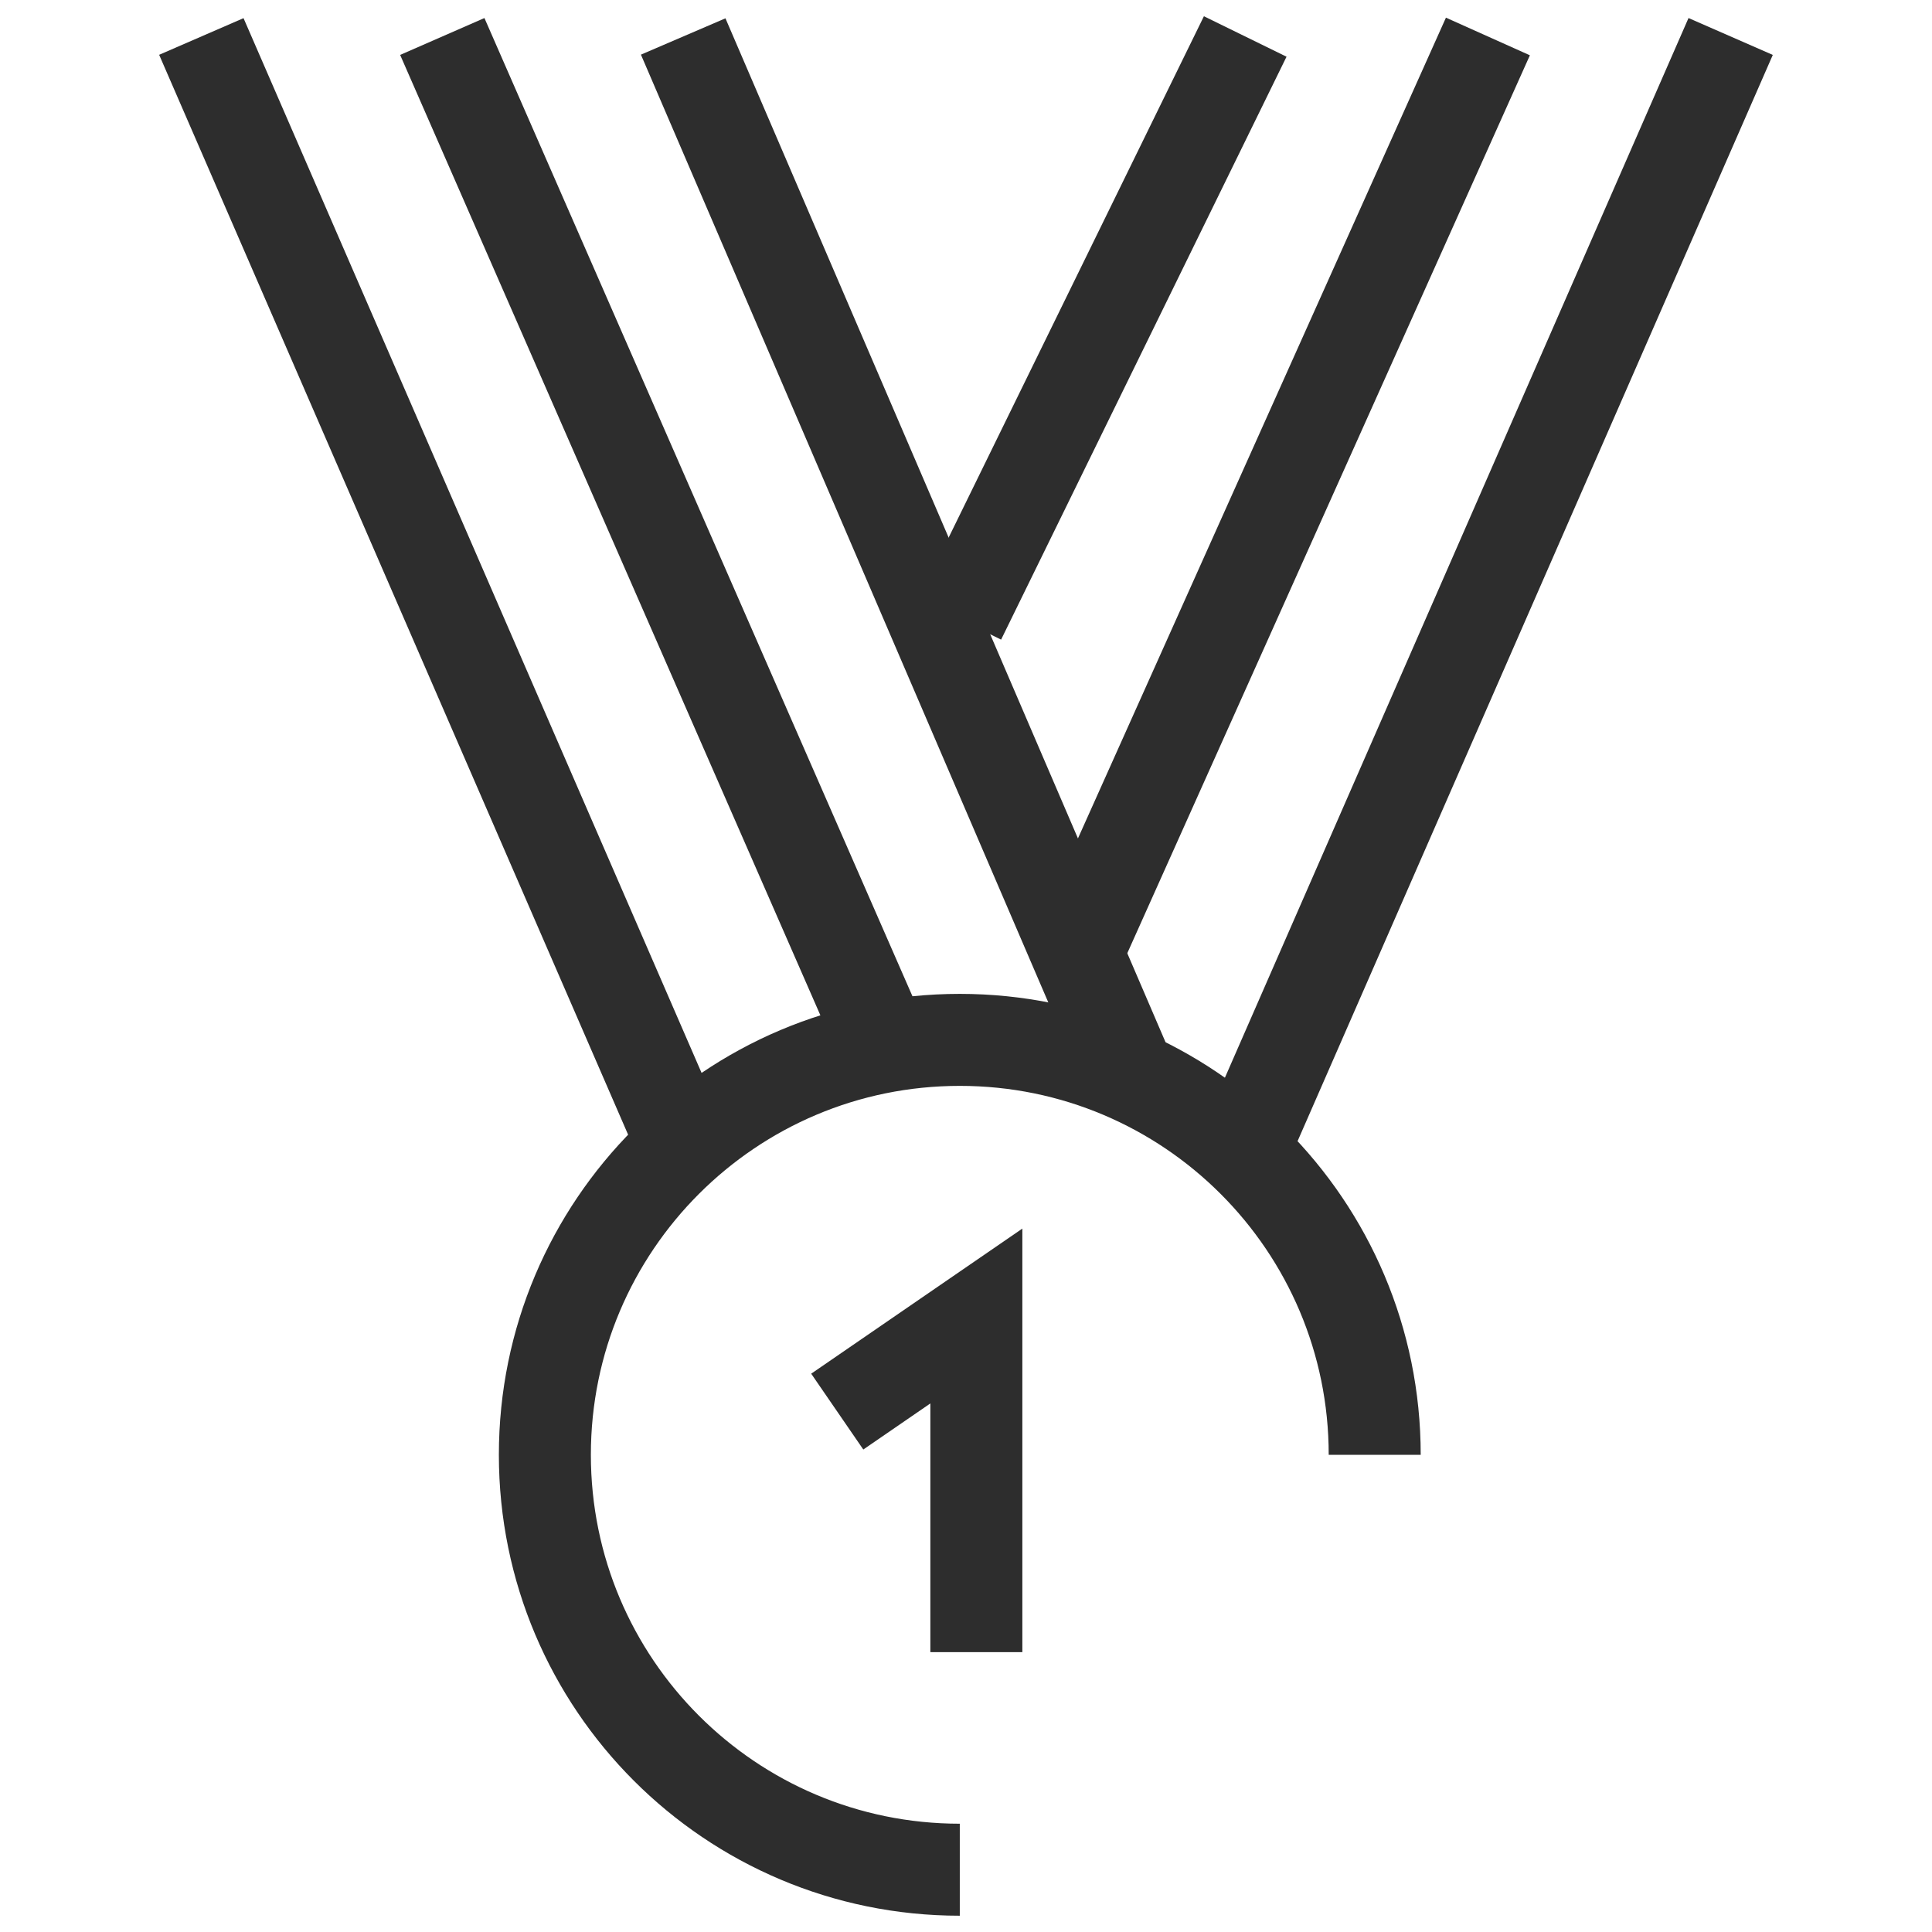
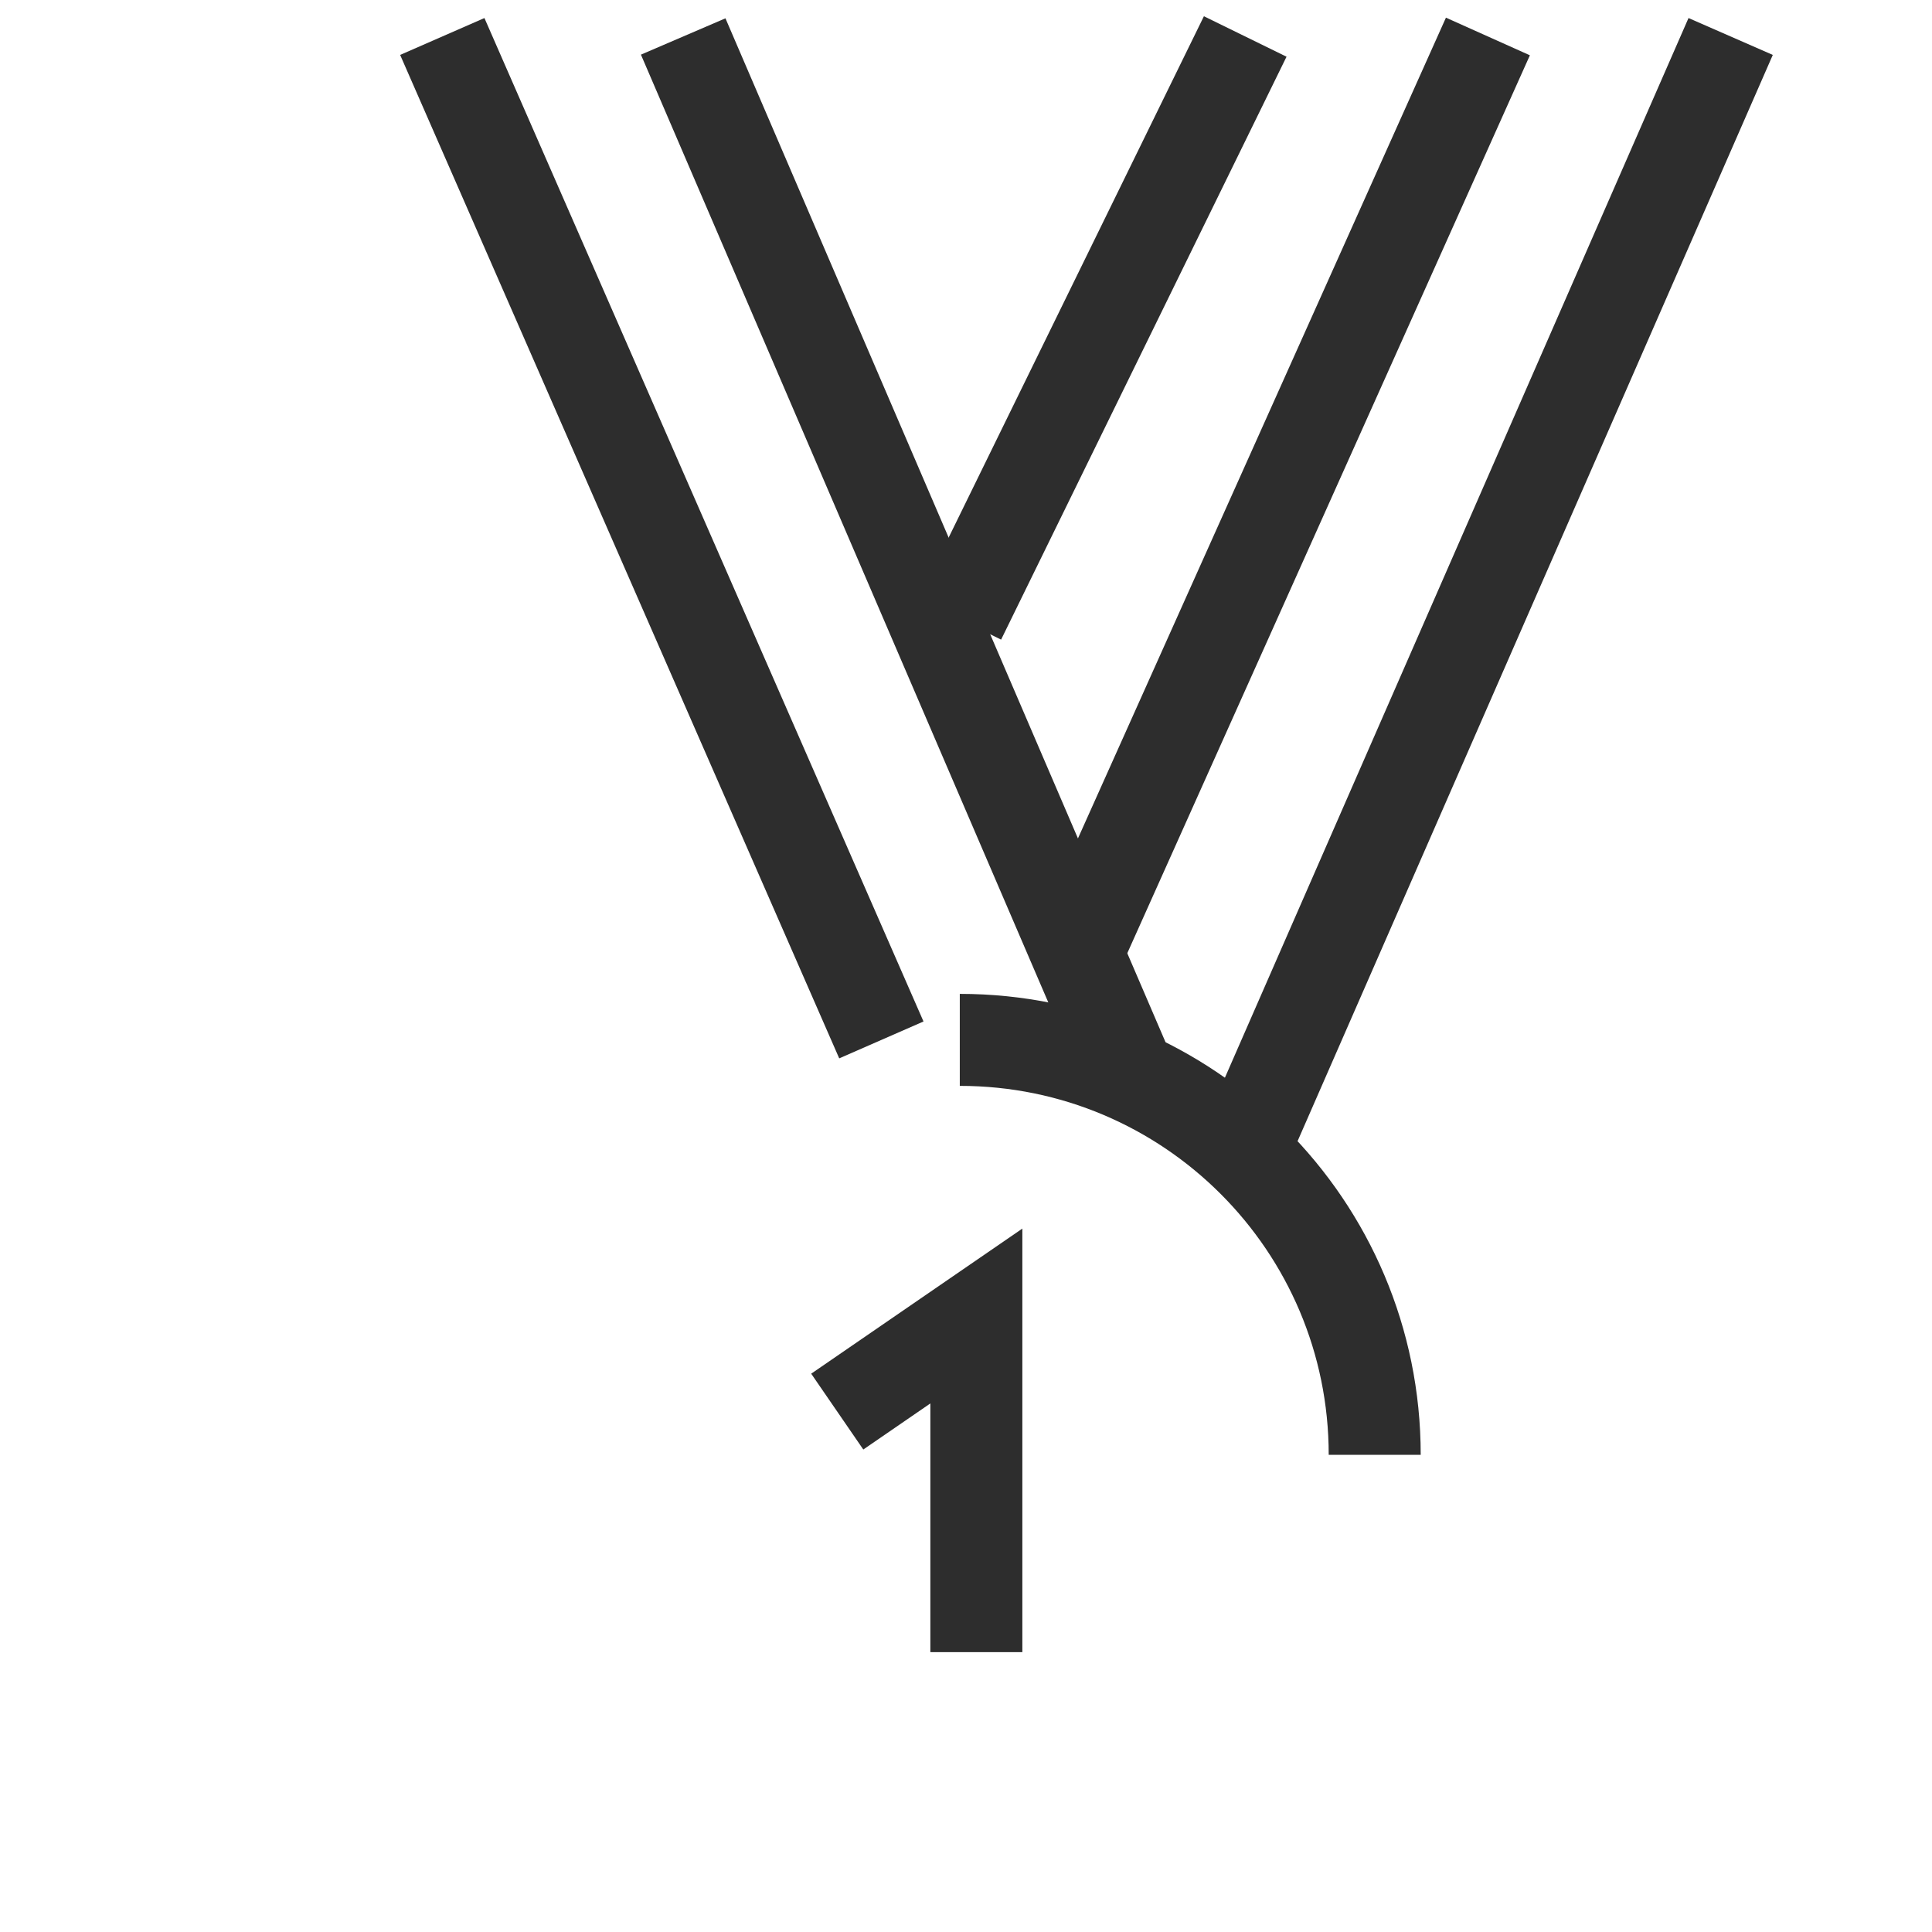
<svg xmlns="http://www.w3.org/2000/svg" id="Layer_1" viewBox="0 0 42 42">
-   <path d="M29.885,31.626c0-4.981-4.038-9.02-9.02-9.02s-9.02,4.038-9.02,9.02,4.038,9.02,9.02,9.02" fill="none" stroke="#2d2d2d" stroke-miterlimit="10" stroke-width="2" />
-   <line x1="4.377" y1=".793" x2="14.852" y2="24.914" fill="none" stroke="#2d2d2d" stroke-miterlimit="10" stroke-width="2" />
+   <path d="M29.885,31.626c0-4.981-4.038-9.02-9.02-9.02" fill="none" stroke="#2d2d2d" stroke-miterlimit="10" stroke-width="2" />
  <line x1="14.852" y1=".793" x2="24.573" y2="23.41" fill="none" stroke="#2d2d2d" stroke-miterlimit="10" stroke-width="2" />
  <line x1="27.07" y1=".793" x2="20.865" y2="13.465" fill="none" stroke="#2d2d2d" stroke-miterlimit="10" stroke-width="2" />
  <line x1="37.623" y1=".793" x2="27.07" y2="24.914" fill="none" stroke="#2d2d2d" stroke-miterlimit="10" stroke-width="2" />
  <line x1="19.16" y1="22.607" x2="9.615" y2=".793" fill="none" stroke="#2d2d2d" stroke-miterlimit="10" stroke-width="2" />
  <line x1="23.414" y1="20.714" x2="32.346" y2=".793" fill="none" stroke="#2d2d2d" stroke-miterlimit="10" stroke-width="2" />
  <polyline points="18.201 30.687 21.225 28.609 21.225 35.916" fill="none" stroke="#2d2d2d" stroke-miterlimit="10" stroke-width="2" />
</svg>